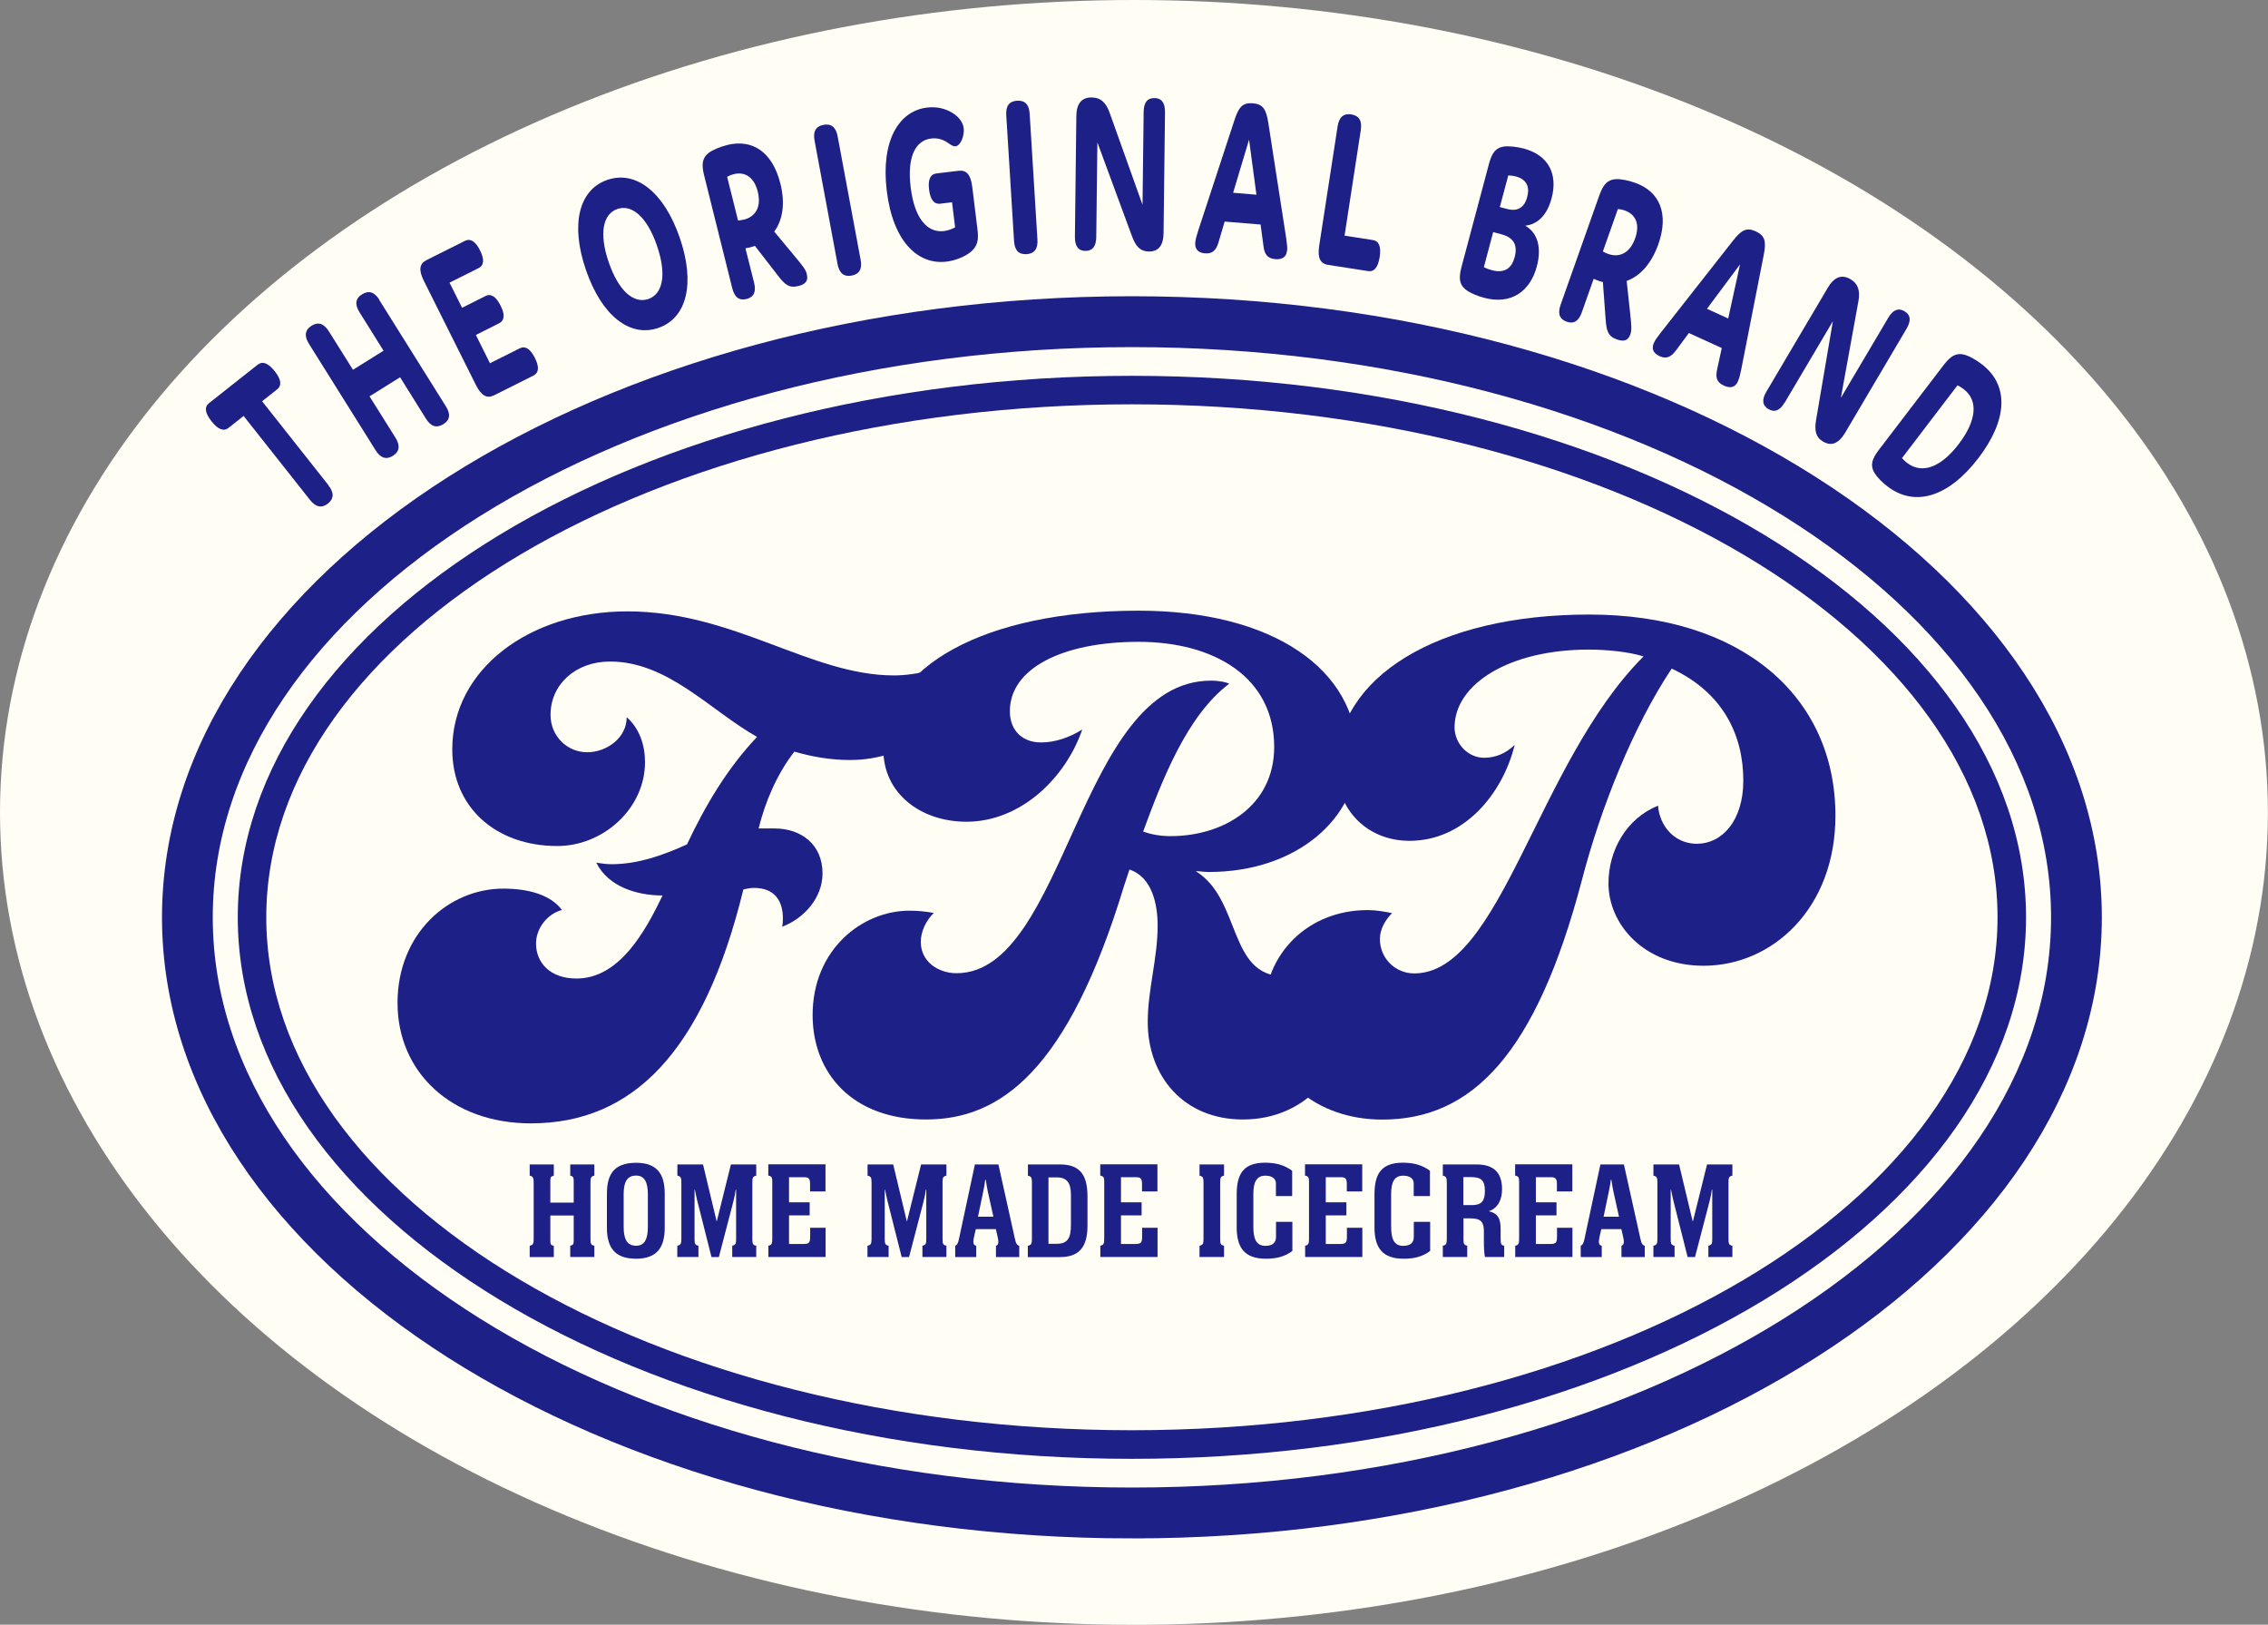
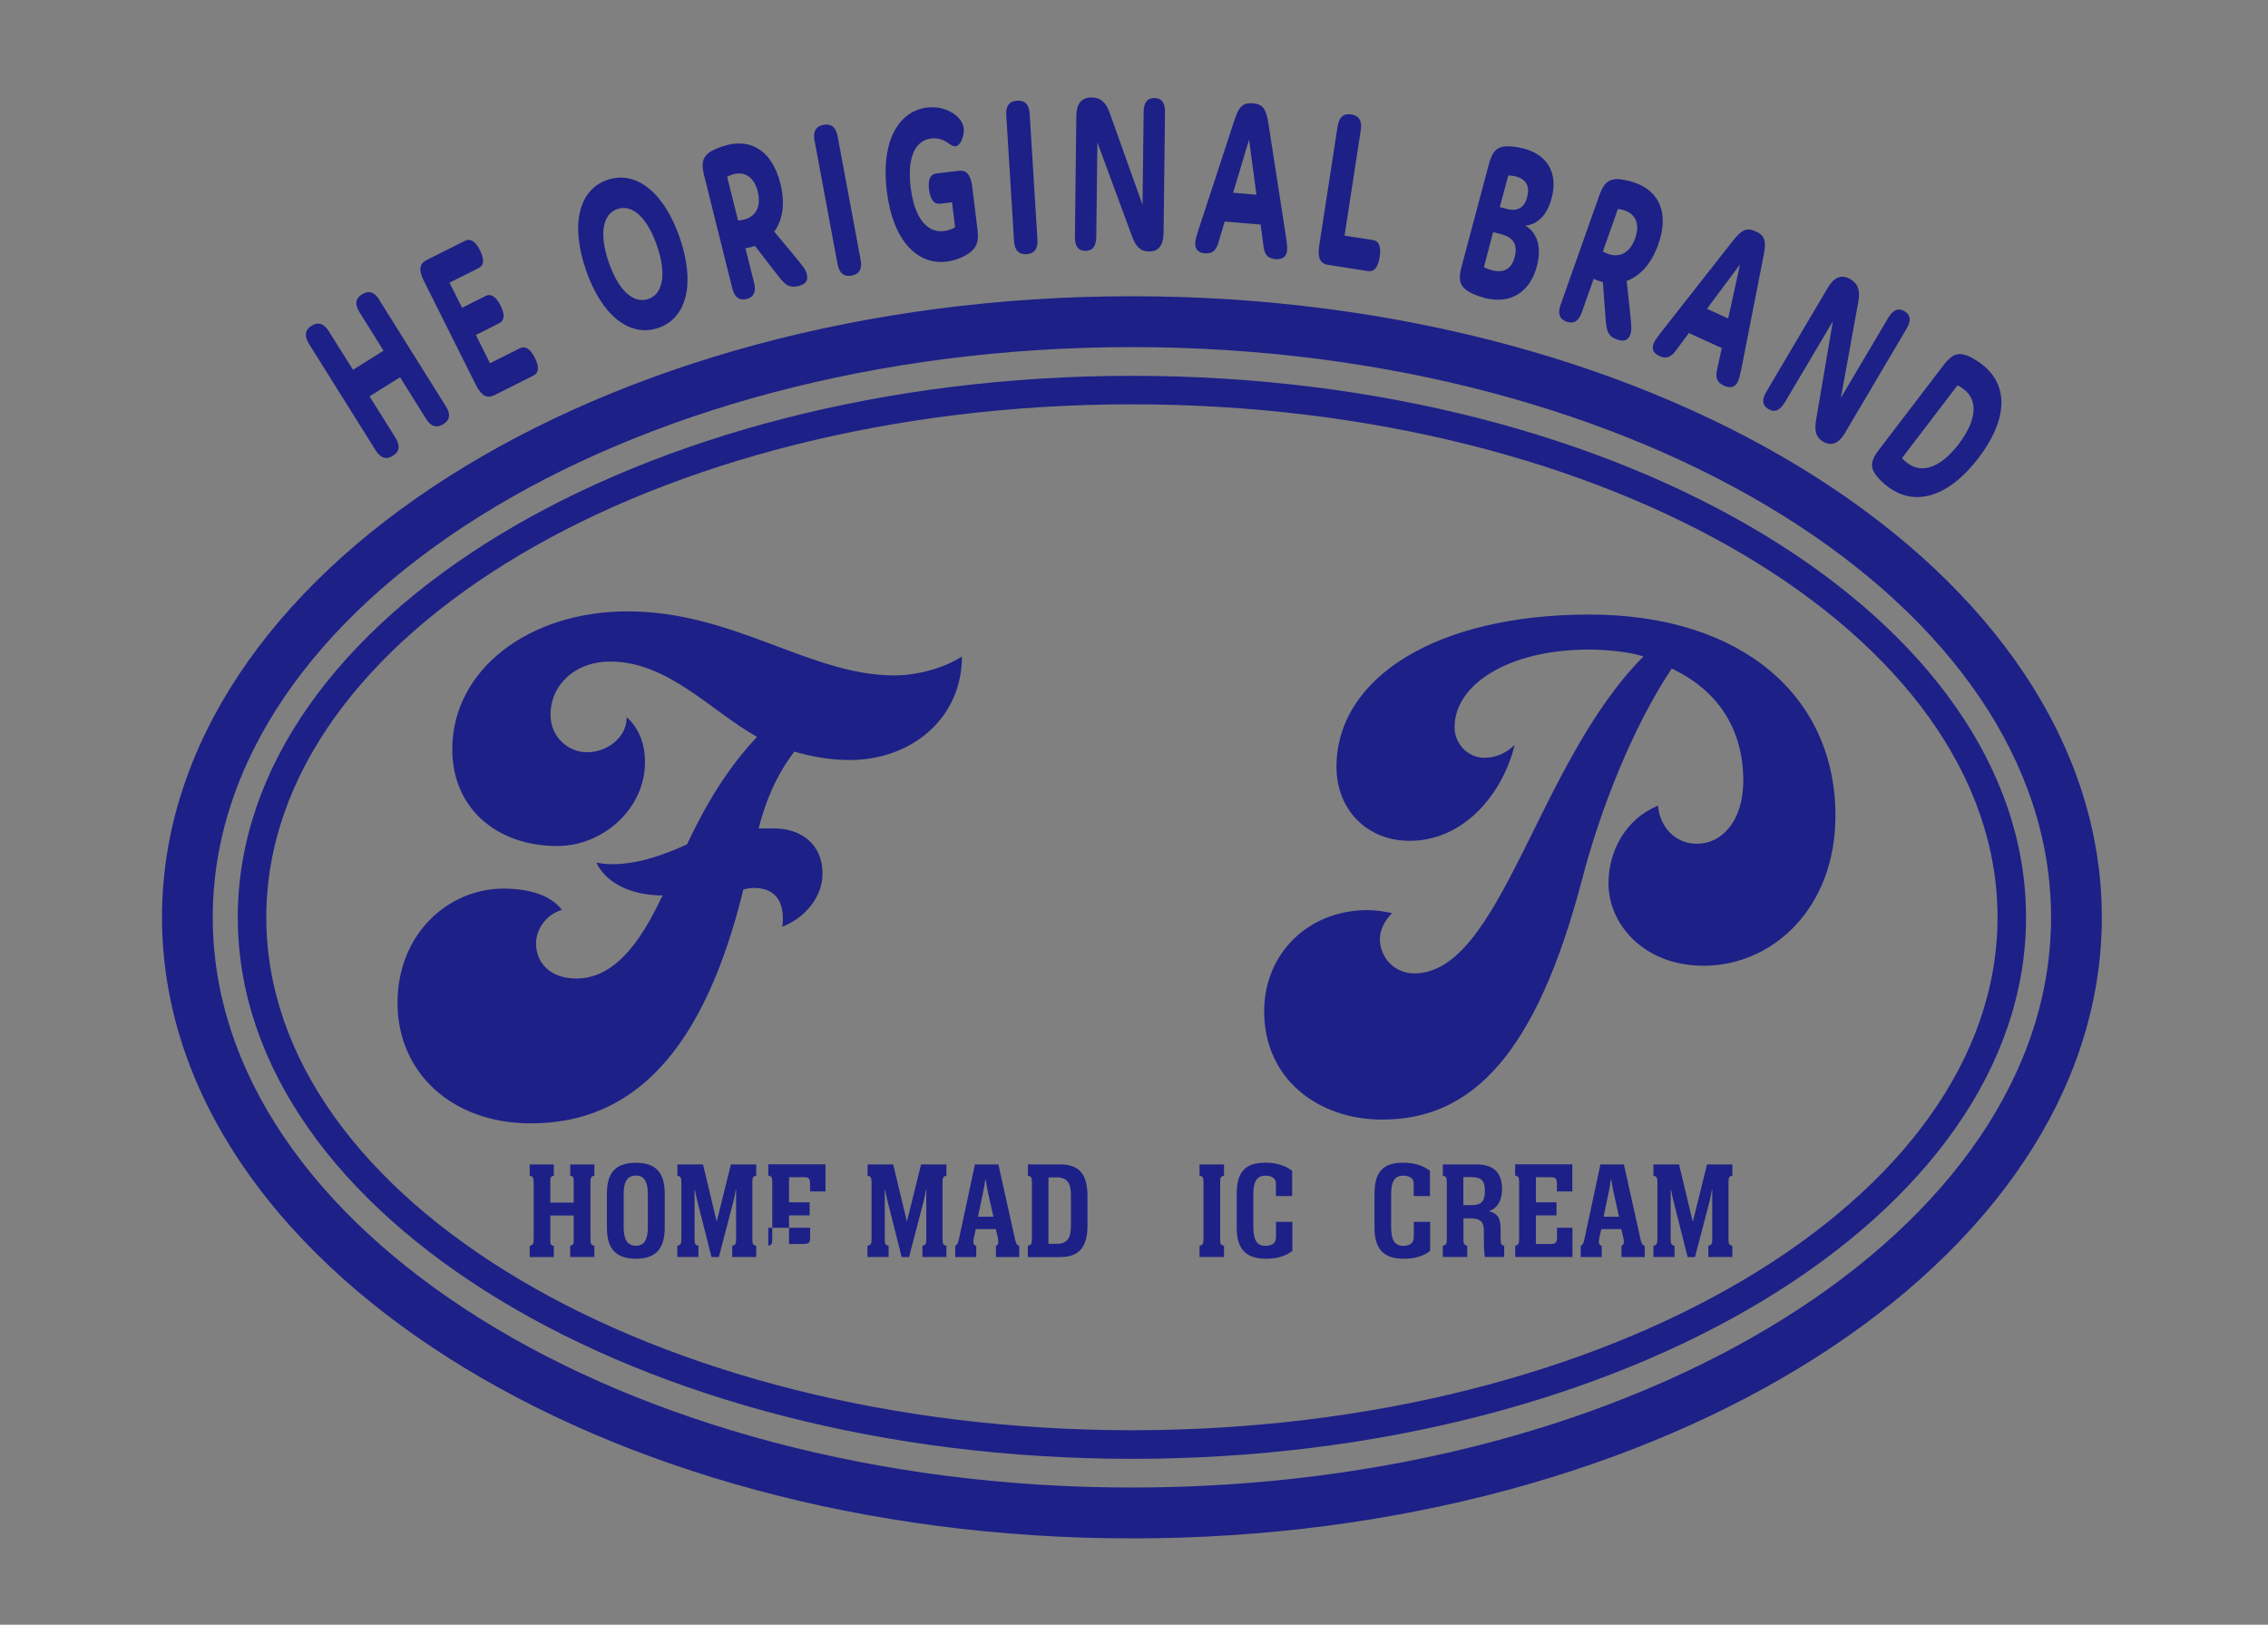
<svg xmlns="http://www.w3.org/2000/svg" id="_レイヤー_2" data-name="レイヤー 2" viewBox="0 0 222.05 159.05">
  <rect x="0" y="0" width="222.05" height="159.05" fill="#808080" stroke="none" />
  <g id="_レイヤー_1-2" data-name="レイヤー 1">
    <g>
-       <ellipse cx="111.02" cy="79.53" rx="111.02" ry="79.53" style="fill: #fffdf4; stroke-width: 0px;" />
      <g>
        <path d="M51.86,121.95c.33-.07.39-.2.39-.68v-5.5c0-.47-.06-.61-.39-.68v-1.1h2.36v1.1c-.3.07-.34.16-.34.56v2.08h2.29v-2.08c0-.38-.04-.49-.34-.56v-1.1h2.36v1.1c-.34.07-.38.2-.38.68v5.5c0,.48.04.61.38.68v1.1h-2.36v-1.1c.3-.07.34-.16.34-.53v-2.43h-2.29v2.45c0,.35.04.46.34.52v1.1h-2.36v-1.1Z" style="fill: #1d2087; stroke-width: 0px;" />
        <path d="M65.08,116.86v3.33c0,1.86-.71,3.03-2.8,3.03s-2.86-1.09-2.86-3.04v-3.29c0-1.83.6-3.06,2.86-3.06,2.12,0,2.8,1.18,2.8,3.03ZM63.43,120.1v-3.17c0-1.13-.29-1.85-1.15-1.85-.99,0-1.22.79-1.22,1.85v3.17c0,1.12.28,1.85,1.22,1.85.86,0,1.15-.71,1.15-1.85Z" style="fill: #1d2087; stroke-width: 0px;" />
        <path d="M66.32,121.95c.33-.07.39-.2.39-.68v-5.5c0-.49-.06-.61-.39-.68v-1.1h2.51l1.33,5.56h.02l1.38-5.56h2.48v1.1c-.34.07-.38.2-.38.68v5.5c0,.49.04.61.38.68v1.1h-2.35v-1.1c.34-.08.38-.2.38-.68v-4.81h-.04c-.04.33-.11.69-.24,1.2l-1.41,5.4h-.72l-1.43-5.66c-.06-.26-.14-.64-.2-.94h-.03v4.81c0,.49.05.61.38.68v1.1h-2.07v-1.1Z" style="fill: #1d2087; stroke-width: 0px;" />
-         <path d="M75.22,121.95c.34-.07.39-.2.39-.73v-5.54c0-.42-.06-.53-.39-.6v-1.1h5.6v2.65h-1.51v-.72c0-.5-.11-.67-.58-.67h-1.48v2.46h2.02v1.28h-2.02v2.8h1.31c.66,0,.76-.09.76-.76v-.83h1.51v2.86h-5.6v-1.1Z" style="fill: #1d2087; stroke-width: 0px;" />
+         <path d="M75.22,121.95c.34-.07.39-.2.39-.73v-5.54c0-.42-.06-.53-.39-.6v-1.1h5.6v2.65h-1.51v-.72c0-.5-.11-.67-.58-.67h-1.48v2.46h2.02v1.28h-2.02v2.8h1.31c.66,0,.76-.09.76-.76v-.83h1.51h-5.6v-1.1Z" style="fill: #1d2087; stroke-width: 0px;" />
        <path d="M84.94,121.95c.33-.07.39-.2.39-.68v-5.5c0-.49-.06-.61-.39-.68v-1.1h2.51l1.33,5.56h.02l1.38-5.56h2.48v1.1c-.34.07-.38.2-.38.68v5.5c0,.49.04.61.38.68v1.1h-2.35v-1.1c.34-.08.38-.2.38-.68v-4.81h-.04c-.04.33-.11.69-.24,1.2l-1.41,5.4h-.72l-1.43-5.66c-.06-.26-.14-.64-.2-.94h-.03v4.81c0,.49.05.61.38.68v1.1h-2.07v-1.1Z" style="fill: #1d2087; stroke-width: 0px;" />
        <path d="M97.75,113.99l1.61,7.25c.1.51.23.66.43.72v1.1h-2.28v-1.1c.21-.08.25-.27.23-.5,0-.16-.23-1.06-.24-1.14h-1.96c-.01.07-.24.95-.24,1.18-.02.22.04.4.28.46v1.1h-2.06v-1.1c.19-.11.28-.23.37-.68l1.56-7.29h2.3ZM97.26,119.11l-.55-2.48c-.06-.34-.14-.67-.2-1.14h-.05c-.04.37-.11.73-.19,1.12l-.52,2.5h1.51Z" style="fill: #1d2087; stroke-width: 0px;" />
        <path d="M100.64,121.95c.33-.07.39-.2.39-.68v-5.5c0-.49-.06-.61-.39-.68v-1.1h3.13c1.83,0,2.7.87,2.7,3.11v2.9c0,2.12-.86,3.06-2.69,3.06h-3.15v-1.1ZM103.45,121.76c1.12,0,1.4-.62,1.4-1.85v-2.94c0-1.15-.38-1.71-1.36-1.71h-.84v6.5h.8Z" style="fill: #1d2087; stroke-width: 0px;" />
-         <path d="M107.72,121.95c.34-.07.39-.2.39-.73v-5.54c0-.42-.06-.53-.39-.6v-1.1h5.6v2.65h-1.51v-.72c0-.5-.11-.67-.58-.67h-1.48v2.46h2.02v1.28h-2.02v2.8h1.31c.66,0,.76-.09.76-.76v-.83h1.51v2.86h-5.6v-1.1Z" style="fill: #1d2087; stroke-width: 0px;" />
        <path d="M117.44,121.95c.33-.07.39-.2.39-.68v-5.5c0-.49-.06-.61-.39-.68v-1.1h2.4v1.1c-.34.07-.38.2-.38.68v5.5c0,.49.04.61.38.68v1.1h-2.4v-1.1Z" style="fill: #1d2087; stroke-width: 0px;" />
        <path d="M126.51,117.09h-1.59v-1.25c0-.45-.37-.75-1.03-.75-.91,0-1.18.69-1.18,1.82v3.17c0,1.24.3,1.88,1.19,1.88.69,0,1.03-.31,1.03-.87v-1.48h1.6v2.85c-.75.56-1.56.76-2.61.76-2.07,0-2.84-1.09-2.84-3.06v-3.21c0-1.9.55-3.13,2.78-3.13,1.04,0,1.9.23,2.65.79v2.47Z" style="fill: #1d2087; stroke-width: 0px;" />
-         <path d="M127.77,121.95c.34-.07.39-.2.39-.73v-5.54c0-.42-.06-.53-.39-.6v-1.1h5.6v2.65h-1.51v-.72c0-.5-.11-.67-.58-.67h-1.48v2.46h2.02v1.28h-2.02v2.8h1.31c.66,0,.76-.09.76-.76v-.83h1.51v2.86h-5.6v-1.1Z" style="fill: #1d2087; stroke-width: 0px;" />
        <path d="M140,117.09h-1.59v-1.25c0-.45-.37-.75-1.03-.75-.91,0-1.18.69-1.18,1.82v3.17c0,1.24.3,1.88,1.19,1.88.69,0,1.03-.31,1.03-.87v-1.48h1.6v2.85c-.75.56-1.56.76-2.61.76-2.07,0-2.84-1.09-2.84-3.06v-3.21c0-1.9.55-3.13,2.78-3.13,1.04,0,1.9.23,2.65.79v2.47Z" style="fill: #1d2087; stroke-width: 0px;" />
        <path d="M141.26,121.95c.33-.07.39-.2.39-.68v-5.5c0-.49-.06-.61-.39-.68v-1.1h3.3c1.52,0,2.5.65,2.5,2.43,0,1.02-.41,1.86-1.3,2.15.92.22,1.16.73,1.16,1.77v.88c0,.58.06.68.35.73v1.1h-1.89c-.07-.49-.1-.76-.1-1.65v-.89c0-.87-.3-1.24-1.29-1.24h-.71v2c0,.48.04.6.37.68v1.1h-2.39v-1.1ZM143.28,117.97h.9c.88-.01,1.2-.43,1.2-1.39,0-1.05-.39-1.35-1.36-1.35h-.75v2.73Z" style="fill: #1d2087; stroke-width: 0px;" />
        <path d="M148.34,121.95c.34-.07.39-.2.39-.73v-5.54c0-.42-.06-.53-.39-.6v-1.1h5.6v2.65h-1.51v-.72c0-.5-.11-.67-.58-.67h-1.48v2.46h2.02v1.28h-2.02v2.8h1.31c.66,0,.76-.09.76-.76v-.83h1.51v2.86h-5.6v-1.1Z" style="fill: #1d2087; stroke-width: 0px;" />
        <path d="M158.99,113.99l1.61,7.25c.1.51.23.66.43.72v1.1h-2.28v-1.1c.21-.08.25-.27.23-.5,0-.16-.23-1.06-.24-1.14h-1.96c-.01.07-.24.95-.24,1.18-.02.22.04.4.28.46v1.1h-2.06v-1.1c.19-.11.28-.23.37-.68l1.56-7.29h2.3ZM158.51,119.11l-.55-2.48c-.06-.34-.14-.67-.2-1.14h-.05c-.04.37-.11.73-.19,1.12l-.52,2.5h1.51Z" style="fill: #1d2087; stroke-width: 0px;" />
        <path d="M161.88,121.95c.33-.07.39-.2.39-.68v-5.5c0-.49-.06-.61-.39-.68v-1.1h2.51l1.33,5.56h.03l1.38-5.56h2.48v1.1c-.34.07-.38.2-.38.68v5.5c0,.49.04.61.38.68v1.1h-2.35v-1.1c.34-.08.38-.2.38-.68v-4.81h-.04c-.04.33-.11.69-.24,1.2l-1.41,5.4h-.72l-1.43-5.66c-.06-.26-.14-.64-.2-.94h-.03v4.81c0,.49.05.61.38.68v1.1h-2.07v-1.1Z" style="fill: #1d2087; stroke-width: 0px;" />
      </g>
      <g>
        <g>
          <g>
            <path d="M74.26,81.1h1.57c2.61,0,4.7,1.57,4.7,4.4,0,2.38-1.79,4.4-3.95,5.22,0,0,.07-.3.07-.82,0-1.72-.82-2.98-2.83-2.98-.37,0-.75.08-1.04.15-3.88,15.89-10.82,22.9-20.81,22.9-7.76,0-13.05-5-13.05-11.79s5-11.19,10.36-11.19c2.46,0,4.62.6,5.74,2.09-1.42.37-2.54,1.79-2.54,3.28,0,1.86,1.35,3.43,3.96,3.43,4.18,0,6.71-4.55,8.43-8.13-2.46,0-5.3-.82-6.49-3.21.52.08.97.15,1.49.15,2.61,0,5.08-.89,7.39-1.94,1.79-3.8,3.95-7.46,6.86-10.52-4.62-2.61-8.73-7.38-14.4-7.38-3.36,0-5.82,2.24-5.82,5.22,0,2.09,1.64,3.66,3.58,3.66s3.88-1.42,3.88-3.43c1.27,1.12,1.79,2.76,1.79,4.4,0,4.55-4.1,8.21-8.58,8.21-5.97,0-10.29-3.73-10.29-9.47,0-7.76,7.46-13.5,17.15-13.5,10.44,0,17.9,6.27,26.11,6.27,2.16,0,4.85-.67,6.64-1.86,0,6.11-5,10.14-10.96,10.14-1.86,0-3.65-.3-5.45-.82-1.72,2.24-2.83,4.85-3.5,7.53Z" style="fill: #1d2087; stroke-width: 0px;" />
-             <path d="M132.13,98.48c0,5.97-4.03,11.11-10.44,11.11-5.82,0-9.32-4.25-9.32-9.55,0-3.13.97-6.26.97-9.4,0-2.09-.52-4.77-2.76-5.52l-.52,1.57c-5.52,18.2-12.16,22.9-19.39,22.9s-11.11-4.55-11.11-10.22c0-6.42,4.85-10.22,9.47-10.22.82,0,1.57.07,2.39.22-.75.75-1.27,1.79-1.27,2.84,0,1.94,1.72,3.06,3.5,3.06,10.74,0,11.94-28.64,24.91-28.64.82,0,1.49.15,1.79.3-4.18,3.13-6.64,9.62-8.43,14.47.82.3,1.72.45,2.69.45,5.22,0,10.14-2.98,10.14-8.73,0-6.79-5.82-10.29-13.28-10.29s-12.6,2.61-12.6,6.79c0,1.86,1.19,3.06,3.06,3.06,1.42,0,2.84-.52,4.03-1.27-1.64,4.77-6.04,9.03-11.34,9.03-4.55,0-8.13-2.84-8.13-7.01,0-8.21,9.99-13.65,24.98-13.65,13.13,0,21.41,5.74,21.41,14.17,0,5.97-5.74,11.41-14.54,11.41-.45,0-.89-.08-1.27-.08,4.48,2.76,3.13,10.29,8.65,10.29,2.16,0,3.28-1.49,3.28-2.76,0-.22,0-.37-.07-.6,2.01,1.27,3.21,3.95,3.21,6.26Z" style="fill: #1d2087; stroke-width: 0px;" />
            <path d="M162.33,78.87c.15,2.01,1.64,3.73,3.8,3.73,2.46,0,4.55-2.24,4.55-6.19,0-4.4-1.94-8.58-7.01-10.96-3.73,5.59-6.94,13.57-8.8,20.73-4.48,17.01-10.74,23.42-19.54,23.42-6.34,0-11.56-4.03-11.56-10.59,0-5.67,4.32-9.92,10.14-9.92.82,0,1.64.15,2.38.3-.67.67-1.19,1.57-1.19,2.54,0,1.86,1.49,3.36,3.36,3.36,8.5,0,12.01-20.58,22.45-31.03-1.41-.45-3.58-.67-5.37-.67-7.75,0-13.13,3.36-13.13,7.61,0,1.56,1.27,2.98,2.91,2.98,1.12,0,2.16-.45,2.98-1.27-1.19,4.85-5,9.4-10.29,9.4-4.18,0-7.16-3.06-7.16-7.23,0-8.73,9.77-14.92,24.76-14.92s24.09,8.06,24.09,19.69c0,9.1-6.19,14.69-12.9,14.69-5.89,0-9.32-4.1-9.32-8.06,0-3.21,1.72-6.34,4.85-7.61Z" style="fill: #1d2087; stroke-width: 0px;" />
          </g>
          <path d="M110.82,149.51c-51.76,0-93.87-26.79-93.87-59.71S59.06,30.09,110.82,30.09s93.87,26.79,93.87,59.71-42.11,59.71-93.87,59.71ZM110.82,32.89c-50.22,0-91.08,25.53-91.08,56.91s40.86,56.91,91.08,56.91,91.08-25.53,91.08-56.91-40.86-56.91-91.08-56.91Z" style="fill: #1d2087; stroke: #1d2087; stroke-miterlimit: 10; stroke-width: 2.18px;" />
          <path d="M110.82,142.81c-48.27,0-87.54-23.78-87.54-53.01s39.27-53.01,87.54-53.01,87.54,23.78,87.54,53.01-39.27,53.01-87.54,53.01ZM110.82,39.58c-46.73,0-84.75,22.53-84.75,50.22s38.02,50.21,84.75,50.21,84.75-22.53,84.75-50.21-38.02-50.22-84.75-50.22Z" style="fill: #1d2087; stroke-width: 0px;" />
        </g>
        <g>
-           <path d="M32.15,47.51c.57.71.55,1.31-.05,1.79-.6.47-1.19.35-1.75-.36l-6.5-8.22-1.48,1.17c-.47.37-1.04.15-1.67-.66-.63-.8-.71-1.38-.24-1.76l4.77-3.77c.47-.37,1.02-.17,1.66.63.64.8.72,1.4.25,1.78l-1.48,1.17,6.5,8.22Z" style="fill: #1d2087; stroke-width: 0px;" />
          <path d="M37.13,29.36l6.52,10.41c.49.77.41,1.36-.25,1.76s-1.22.23-1.7-.55l-2.53-4.05-2.99,1.87,2.54,4.05c.48.77.4,1.36-.25,1.77-.66.41-1.22.22-1.7-.55l-6.52-10.41c-.48-.77-.4-1.36.25-1.77.65-.41,1.22-.22,1.7.55l2.36,3.76,2.99-1.87-2.35-3.76c-.48-.77-.41-1.36.25-1.76.66-.41,1.22-.23,1.7.55Z" style="fill: #1d2087; stroke-width: 0px;" />
          <path d="M47.52,28.98c.54-.27,1.04.04,1.49.94.44.87.39,1.46-.15,1.73l-2.27,1.14,1.38,2.77,2.91-1.46c.54-.27,1.04.04,1.49.94.44.88.39,1.46-.15,1.73l-3.83,1.92c-.72.36-1.27.05-1.81-1.03l-5.07-10.14c-.54-1.08-.46-1.7.25-2.06l3.76-1.88c.54-.27,1.04.05,1.48.94.44.88.39,1.46-.15,1.73l-2.84,1.42,1.23,2.46,2.27-1.14Z" style="fill: #1d2087; stroke-width: 0px;" />
          <path d="M59.46,17.61c2.79-.96,5.55,1.19,7.09,5.66,1.54,4.47.7,7.87-2.09,8.83-2.79.96-5.55-1.19-7.09-5.66-1.54-4.47-.7-7.87,2.09-8.83ZM63.48,29.27c1.42-.49,1.81-2.4.84-5.22-.97-2.82-2.46-4.08-3.88-3.59-1.42.49-1.81,2.41-.84,5.22.97,2.82,2.46,4.08,3.88,3.59Z" style="fill: #1d2087; stroke-width: 0px;" />
          <path d="M78.99,26.86c.14.55-.04.95-.82,1.14-.91.23-1.33-.14-2.02-1.04l-2.24-2.89c-.16.06-.33.11-.5.15-.32.08-.37.07-.43.08l.85,3.38c.22.88-.02,1.41-.74,1.59-.72.18-1.18-.17-1.4-1.06l-2.7-10.83c-.22-.86-.43-1.77.38-2.4.39-.31,1.17-.62,1.8-.78,2.54-.64,4.47.73,5.23,3.76.49,1.94.24,3.58-.6,4.71l1.97,2.37c.8.97,1.12,1.34,1.23,1.81ZM72.8,21.51c1.25-.31,1.74-1.33,1.39-2.75-.35-1.39-1.22-1.99-2.36-1.71-.2.05-.42.13-.64.26l1.07,4.28c.17-.02.35-.04.54-.09Z" style="fill: #1d2087; stroke-width: 0px;" />
          <path d="M84.26,25.43c.17.89-.12,1.41-.88,1.55s-1.21-.24-1.38-1.13l-2.25-12.08c-.17-.89.12-1.41.88-1.55s1.22.24,1.38,1.13l2.25,12.08Z" style="fill: #1d2087; stroke-width: 0px;" />
          <path d="M92.05,19.94c-.6.07-.96-.39-1.09-1.38-.12-.97.12-1.51.72-1.58l2.16-.26c.79-.1,1.2.38,1.35,1.58l.52,4.24c.11.95,0,1.56-.67,2.12-.54.45-1.47.84-2.37.95-2.77.34-5.24-1.92-5.85-6.92-.6-4.92,1.19-7.82,3.93-8.16.92-.11,1.82.07,2.59.58.56.37.94.87,1.01,1.44.09.72-.29,1.71-.8,1.77-.26.03-.49-.17-.84-.4-.48-.31-1.01-.43-1.55-.36-1.51.18-2.37,1.76-2,4.78.38,3.12,1.67,4.47,3.26,4.28.35-.05.71-.16,1.09-.36l-.3-2.46-1.15.14Z" style="fill: #1d2087; stroke-width: 0px;" />
          <path d="M101.57,23.44c.06.91-.29,1.39-1.06,1.44-.77.05-1.18-.38-1.23-1.3l-.76-12.29c-.06-.91.29-1.39,1.06-1.43.77-.05,1.18.38,1.23,1.29l.76,12.29Z" style="fill: #1d2087; stroke-width: 0px;" />
          <path d="M107.33,23.2c-.01.91-.36,1.36-1.06,1.36-.7,0-1.04-.47-1.03-1.38l.14-11.81c.01-1.25.54-1.84,1.5-1.83.92.01,1.41.54,1.75,1.47l3.23,9.04.11-9.1c.01-.91.36-1.36,1.06-1.35.69,0,1.04.46,1.03,1.38l-.14,11.81c-.01,1.23-.49,1.84-1.44,1.83-.86-.01-1.29-.51-1.66-1.52l-3.38-9.16-.11,9.26Z" style="fill: #1d2087; stroke-width: 0px;" />
          <path d="M126.01,24.5c-.04.54-.35.93-1.14.87-.81-.07-1.07-.5-1.17-1.29l-.28-2.1-3.52-.29-.6,2.03c-.23.76-.57,1.14-1.33,1.08-.75-.06-.99-.5-.95-1.04.02-.29.11-.59.27-1.12l3.56-10.85c.42-1.31.81-1.76,1.8-1.68,1.01.08,1.32.59,1.53,1.95l1.75,11.29c.08.55.11.86.09,1.15ZM123.01,19.05l-.72-5.38-1.56,5.2,2.27.19Z" style="fill: #1d2087; stroke-width: 0px;" />
          <path d="M134.41,23.5c.6.09.82.63.67,1.65-.16,1.01-.53,1.48-1.13,1.39l-3.92-.61c-.79-.12-1.05-.7-.87-1.89l1.8-11.67c.14-.9.58-1.29,1.34-1.17.76.12,1.07.63.93,1.53l-1.59,10.34,2.78.43Z" style="fill: #1d2087; stroke-width: 0px;" />
          <path d="M150.47,26.06c-.67,2.53-2.58,3.79-5.18,3.09-.6-.16-1.37-.46-1.8-.81-.8-.63-.58-1.54-.35-2.4l2.58-9.68c.23-.86.48-1.76,1.49-1.91.49-.08,1.31.02,1.97.19,2.43.65,3.36,2.5,2.73,4.87-.43,1.61-1.34,2.56-2.58,2.68,1.29.75,1.59,2.26,1.14,3.96ZM148.3,25.16c.19-.73.12-1.38-.4-1.8-.22-.18-.52-.33-.92-.43l-.79-.21-.91,3.43c.26.14.55.24.78.3,1.29.34,1.96-.23,2.24-1.29ZM147.67,17.17l-.83,3.1.76.2c.32.08.62.09.85.04.53-.12.89-.52,1.07-1.22.26-.97-.01-1.72-1.12-2.02-.2-.05-.44-.09-.74-.1Z" style="fill: #1d2087; stroke-width: 0px;" />
          <path d="M159.62,32.73c-.19.54-.56.77-1.31.5-.88-.31-1.03-.85-1.11-1.98l-.27-3.64c-.16-.03-.34-.09-.49-.15-.31-.11-.35-.15-.41-.17l-1.16,3.28c-.3.86-.79,1.17-1.49.92-.7-.25-.89-.79-.59-1.65l3.72-10.51c.3-.84.62-1.71,1.64-1.79.5-.04,1.31.13,1.93.35,2.46.87,3.32,3.08,2.28,6.02-.67,1.89-1.77,3.11-3.1,3.59l.33,3.06c.13,1.25.19,1.73.03,2.18ZM157.42,24.85c1.21.43,2.18-.15,2.67-1.52.48-1.35.09-2.33-1.02-2.73-.2-.07-.42-.12-.67-.14l-1.47,4.16c.15.08.31.16.5.23Z" style="fill: #1d2087; stroke-width: 0px;" />
          <path d="M170.16,37.33c-.23.5-.64.76-1.38.42-.74-.34-.83-.83-.66-1.61l.45-2.07-3.22-1.47-1.26,1.7c-.47.63-.92.88-1.62.56-.69-.32-.77-.8-.54-1.3.12-.27.3-.51.64-.96l7.06-8.99c.85-1.09,1.36-1.38,2.27-.96.92.42,1.04,1,.77,2.35l-2.2,11.2c-.12.55-.19.84-.31,1.11ZM169.2,31.18l1.16-5.3-3.24,4.35,2.08.95Z" style="fill: #1d2087; stroke-width: 0px;" />
          <path d="M174.73,39.4c-.46.79-.99,1-1.59.65-.6-.35-.67-.93-.2-1.71l6.01-10.17c.64-1.08,1.38-1.33,2.22-.84.79.47.95,1.18.78,2.15l-1.72,9.47,4.64-7.84c.46-.78.99-1,1.59-.64.6.35.67.92.2,1.71l-6.01,10.18c-.63,1.06-1.34,1.35-2.16.87-.74-.44-.86-1.1-.68-2.15l1.64-9.64-4.72,7.98Z" style="fill: #1d2087; stroke-width: 0px;" />
          <path d="M184.8,47.62c-.48-.36-1.03-.89-1.32-1.4-.5-.89.06-1.65.6-2.35l6.08-7.96c.54-.71,1.12-1.44,2.11-1.2.49.11,1.21.52,1.75.94,2.73,2.08,2.51,5.48-.32,9.19-2.89,3.78-6.19,4.85-8.9,2.78ZM186.74,45.33c1.49,1.13,3.35.35,5.03-1.86,1.71-2.24,1.97-4.25.48-5.38-.18-.14-.37-.26-.6-.37l-5.44,7.13c.17.18.35.35.53.49Z" style="fill: #1d2087; stroke-width: 0px;" />
        </g>
      </g>
    </g>
  </g>
</svg>